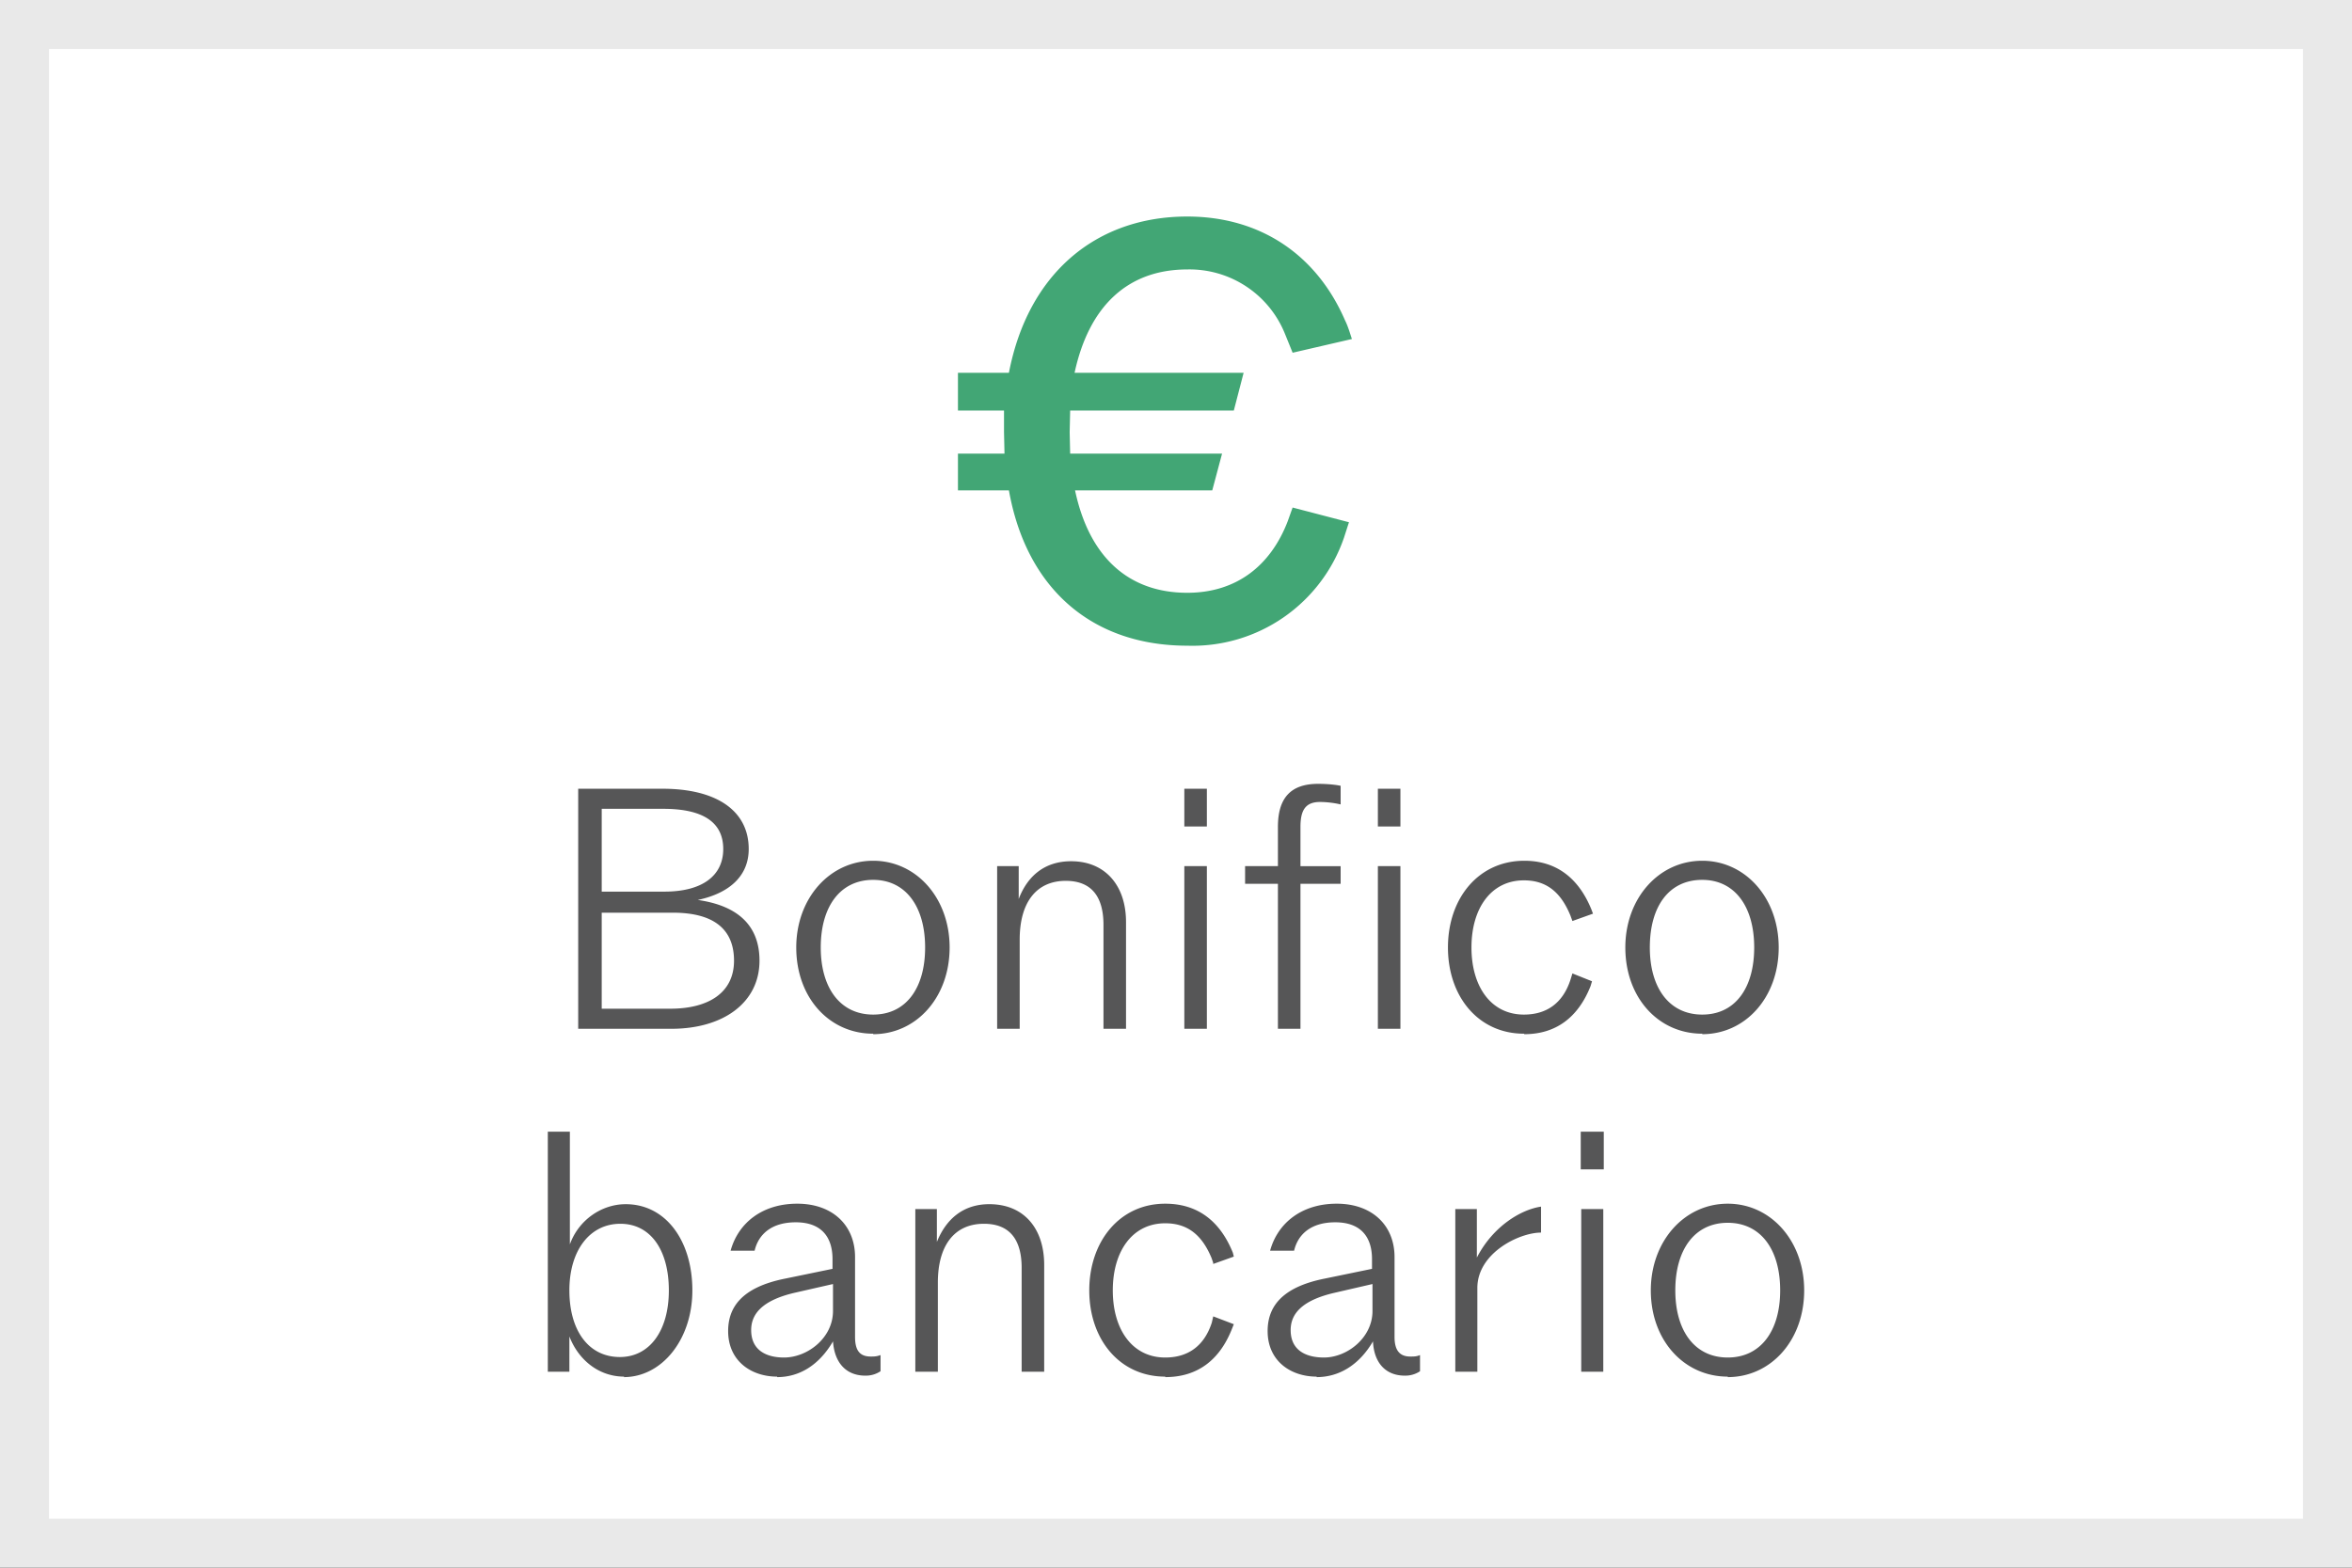
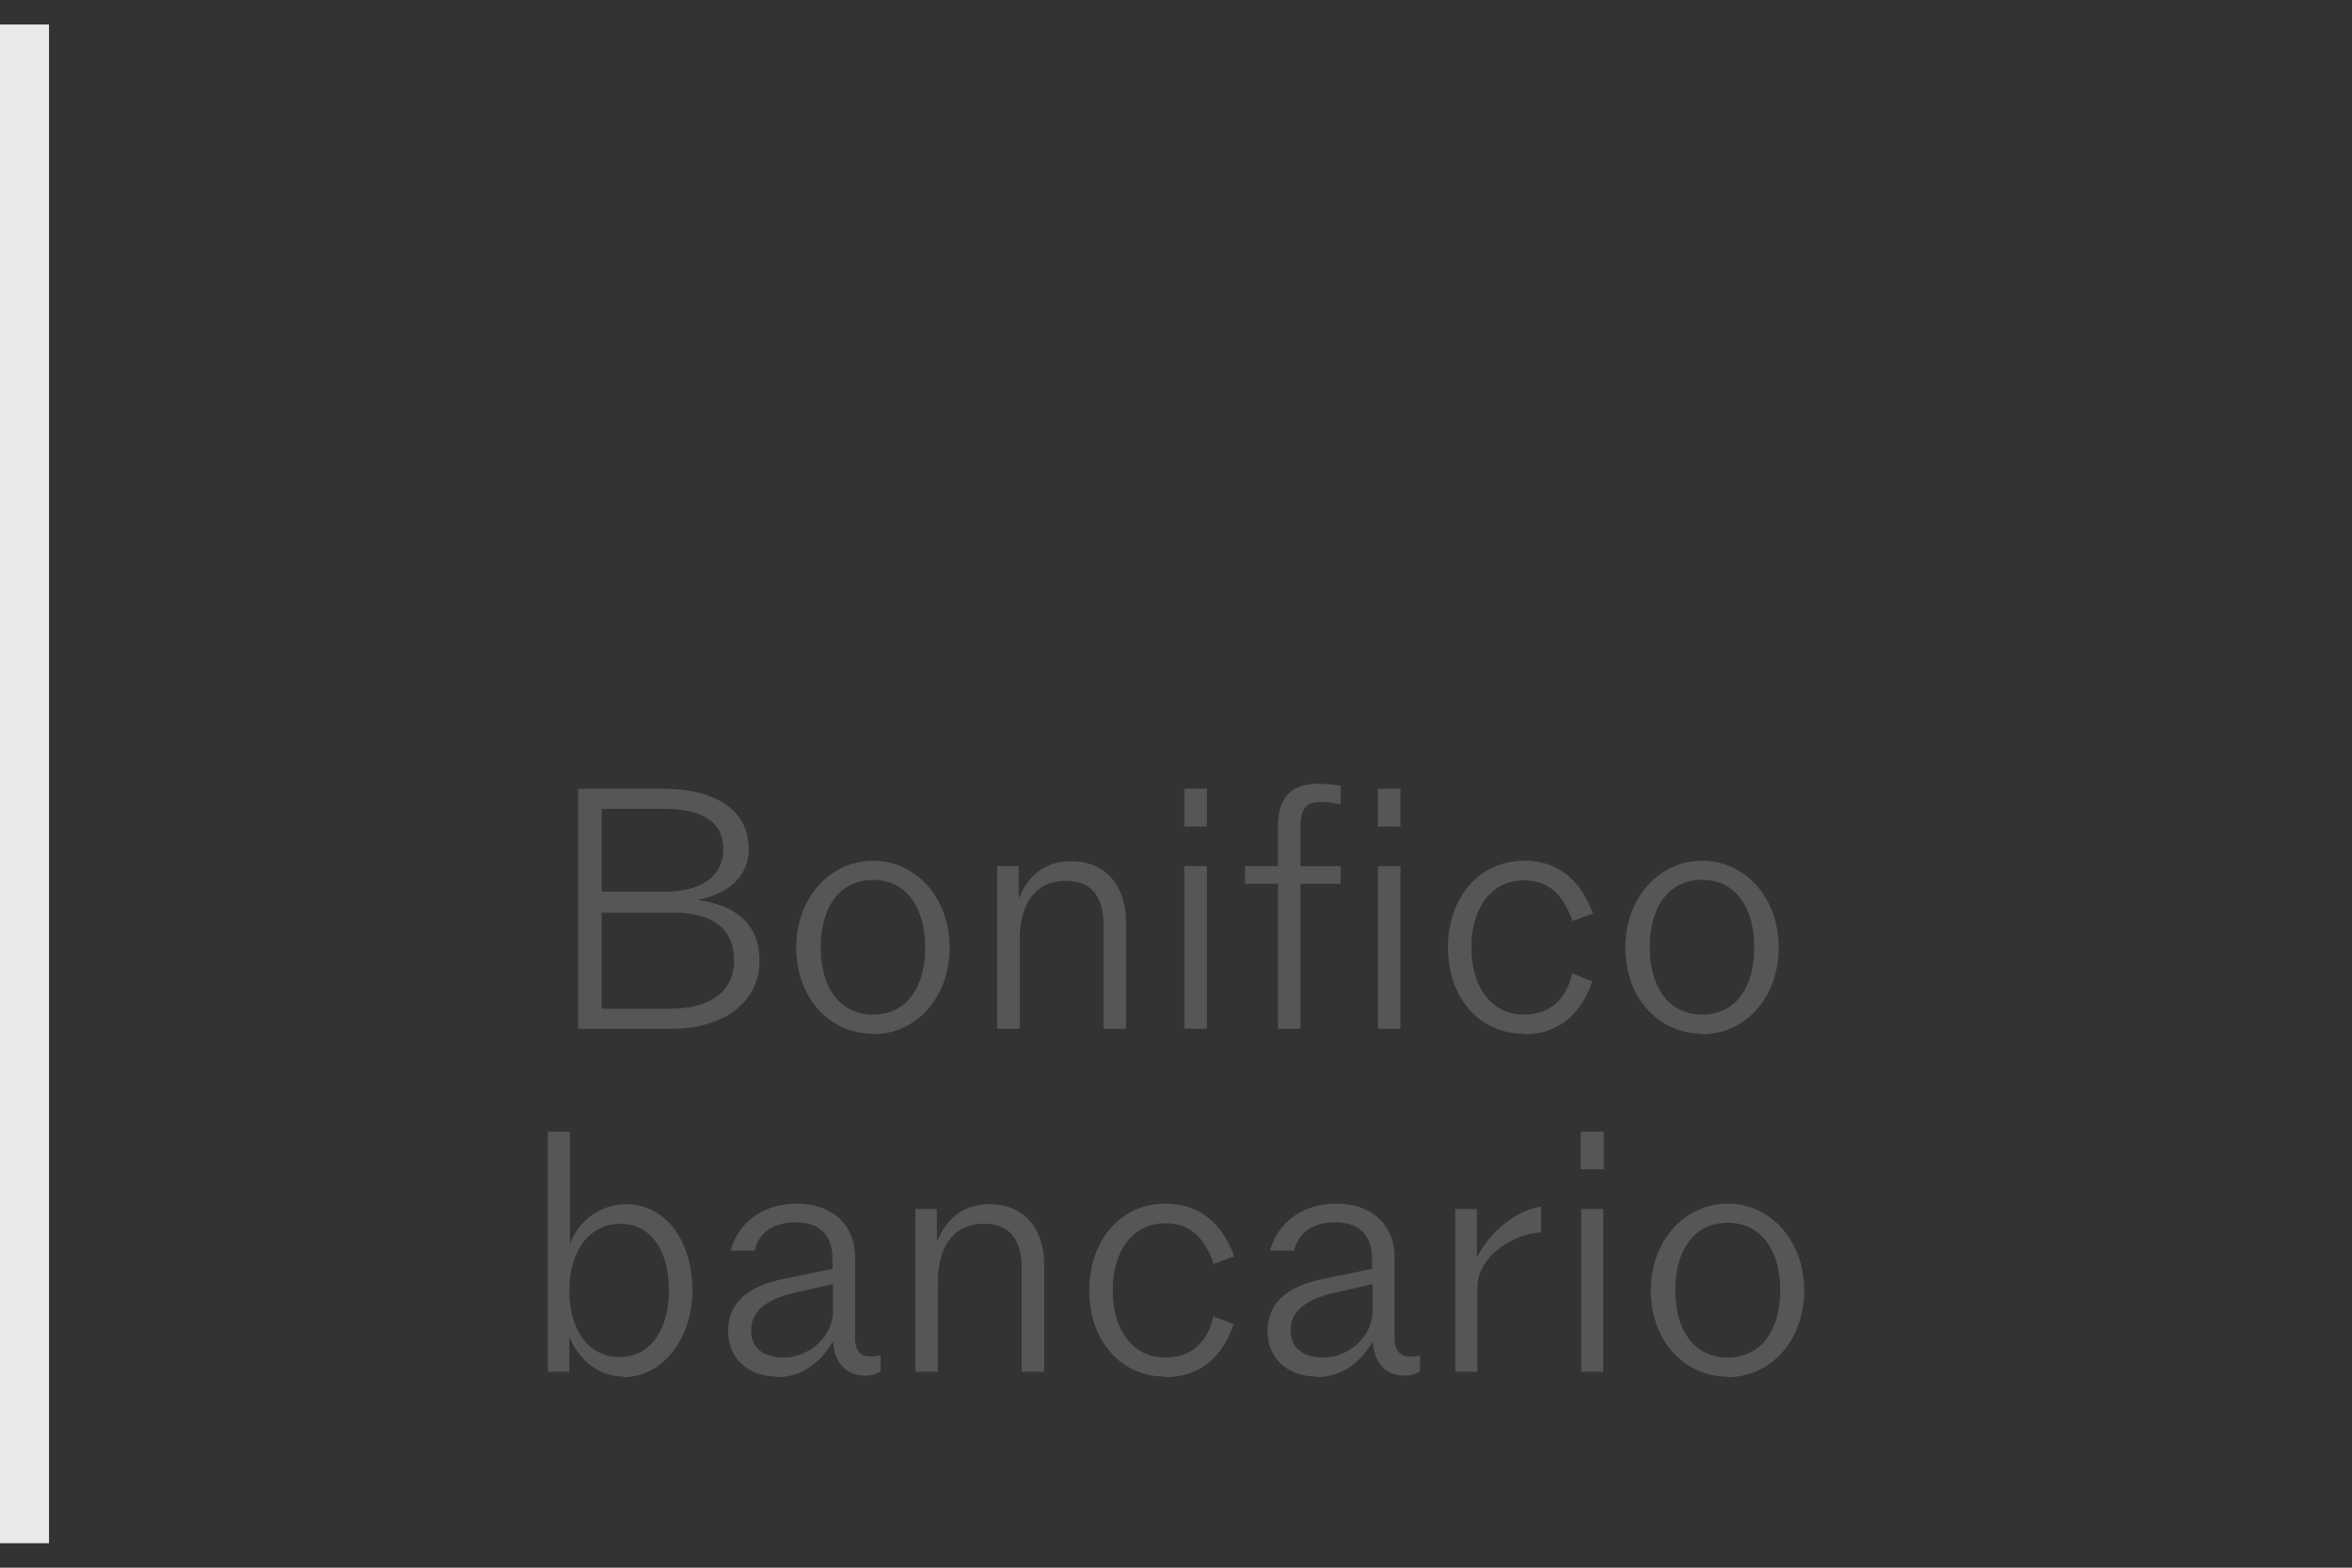
<svg xmlns="http://www.w3.org/2000/svg" width="48" height="32" fill="none">
  <rect width="100%" height="100%" fill="#333333" stroke="none" />
-   <path fill="#fff" d="M.5.5h47v31H.5z" />
-   <path stroke="#E9E9E9" d="M.5.5h47v31H.5z" />
+   <path stroke="#E9E9E9" d="M.5.5v31H.5z" />
  <path fill="#565657" d="M35.26 28.1c-.89 0-1.57-.74-1.57-1.76 0-1 .68-1.77 1.57-1.77.88 0 1.56.76 1.56 1.77 0 1.02-.68 1.77-1.56 1.77Zm-1.07-1.76c0 .83.4 1.37 1.07 1.37s1.07-.54 1.07-1.37c0-.84-.4-1.38-1.07-1.38s-1.07.54-1.07 1.38ZM32.27 28v-3.32h.45V28h-.45Zm-.01-4.13v-.77h.47v.77h-.47ZM29.7 28v-3.32h.44v.99c.33-.64.9-.98 1.31-1.04v.53c-.45 0-1.3.42-1.3 1.13V28h-.45ZM26.87 28.1c-.53 0-1-.32-1-.93 0-.47.26-.89 1.16-1.07l.97-.2v-.2c0-.42-.2-.75-.75-.75-.49 0-.76.24-.84.58h-.49c.16-.58.66-.96 1.36-.96.72 0 1.18.44 1.18 1.09v1.63c0 .28.11.4.32.4.08 0 .13 0 .2-.03v.33a.54.54 0 0 1-.31.09c-.39 0-.63-.26-.65-.7-.28.48-.69.73-1.15.73Zm-.53-.95c0 .42.32.56.68.56.47 0 .99-.4.99-.95v-.55l-.78.18c-.69.16-.89.45-.89.76ZM23.78 28.1c-.93 0-1.55-.76-1.55-1.76s.62-1.77 1.55-1.77c.73 0 1.15.43 1.38 1l.02.08-.42.15c0-.04-.02-.07-.03-.11-.2-.49-.5-.72-.95-.72-.67 0-1.07.57-1.07 1.37 0 .8.4 1.37 1.07 1.37.45 0 .79-.22.95-.71l.03-.13.42.16-.04.1c-.25.63-.7.98-1.36.98ZM18.68 28v-3.32h.44v.67c.19-.47.54-.77 1.07-.77.71 0 1.12.5 1.12 1.24V28h-.46v-2.12c0-.56-.23-.9-.77-.9-.6 0-.94.44-.94 1.2V28h-.46ZM15.86 28.1c-.53 0-1-.32-1-.93 0-.47.26-.89 1.16-1.07l.97-.2v-.2c0-.42-.2-.75-.75-.75-.49 0-.76.24-.84.58h-.49c.16-.58.66-.96 1.36-.96.72 0 1.18.44 1.18 1.09v1.63c0 .28.1.4.32.4.07 0 .12 0 .2-.03v.33a.54.54 0 0 1-.31.09c-.39 0-.63-.26-.66-.7-.28.48-.68.73-1.14.73Zm-.53-.95c0 .42.32.56.67.56.48 0 1-.4 1-.95v-.55l-.79.18c-.68.16-.88.45-.88.76ZM12.74 28.1c-.51 0-.93-.33-1.12-.82V28h-.44v-4.9h.45v2.3c.18-.5.65-.82 1.14-.82.82 0 1.36.75 1.36 1.76 0 1-.62 1.77-1.4 1.77Zm-1.12-1.76c0 .83.4 1.36 1.03 1.36.61 0 1-.54 1-1.36 0-.82-.37-1.36-.99-1.36s-1.04.54-1.04 1.36ZM34.74 21.1c-.9 0-1.57-.74-1.57-1.76 0-1 .68-1.77 1.57-1.77.88 0 1.56.76 1.56 1.77 0 1.02-.68 1.77-1.56 1.77Zm-1.07-1.76c0 .83.4 1.37 1.07 1.37s1.06-.54 1.06-1.37c0-.84-.4-1.38-1.06-1.38-.68 0-1.07.54-1.07 1.38ZM31.1 21.1c-.93 0-1.55-.76-1.55-1.76s.62-1.77 1.56-1.77c.72 0 1.14.43 1.37 1l.03.08-.42.15-.04-.11c-.2-.49-.5-.72-.95-.72-.67 0-1.07.57-1.07 1.37 0 .8.4 1.37 1.07 1.37.45 0 .79-.22.95-.71l.04-.13.4.16-.03.1c-.25.63-.7.98-1.35.98ZM28.12 21v-3.32h.46V21h-.46Zm0-4.13v-.77h.46v.77h-.46ZM26.08 16.88c0-.58.25-.88.82-.88.2 0 .37.02.46.04v.38a1.96 1.96 0 0 0-.42-.05c-.3 0-.4.17-.4.51v.8h.82v.36h-.82V21h-.46v-2.96h-.67v-.36h.67v-.8ZM24.17 21v-3.32h.46V21h-.46Zm0-4.13v-.77h.46v.77h-.47ZM20.35 21v-3.32h.44v.67c.18-.47.53-.77 1.07-.77.7 0 1.12.5 1.12 1.24V21h-.46v-2.12c0-.56-.23-.9-.77-.9-.6 0-.94.44-.94 1.2V21h-.46ZM17.82 21.1c-.9 0-1.57-.74-1.57-1.76 0-1 .68-1.77 1.57-1.77.88 0 1.56.76 1.56 1.77 0 1.02-.68 1.77-1.56 1.77Zm-1.07-1.76c0 .83.4 1.37 1.07 1.37s1.06-.54 1.06-1.37c0-.84-.4-1.38-1.06-1.38-.67 0-1.07.54-1.07 1.38ZM11.8 21v-4.9h1.72c1.12 0 1.76.46 1.76 1.23 0 .54-.38.9-1.04 1.04.84.12 1.26.54 1.26 1.24 0 .85-.73 1.39-1.8 1.39h-1.9Zm.48-.41h1.4c.77 0 1.3-.32 1.3-.98 0-.6-.36-.98-1.25-.98h-1.45v1.96Zm0-2.39h1.28c.78 0 1.2-.33 1.2-.87 0-.53-.39-.82-1.22-.82h-1.26v1.69Z" />
-   <path fill="#42A675" d="M24.23 13.18c-1.93 0-3.28-1.15-3.64-3.17h-1.04v-.75h.95l-.01-.44v-.44h-.94v-.77h1.04c.39-2.03 1.78-3.19 3.64-3.19 1.49 0 2.64.78 3.22 2.12.06.12.1.26.14.38l-1.21.28-.15-.37a2.1 2.1 0 0 0-2-1.33c-1.19 0-2 .72-2.3 2.11h3.45l-.2.77h-3.34l-.01.44.01.44h3.1l-.2.75h-2.8c.29 1.37 1.1 2.09 2.29 2.09 1 0 1.7-.55 2.05-1.46l.1-.28 1.15.3-.1.31a3.27 3.27 0 0 1-3.2 2.21Z" />
</svg>